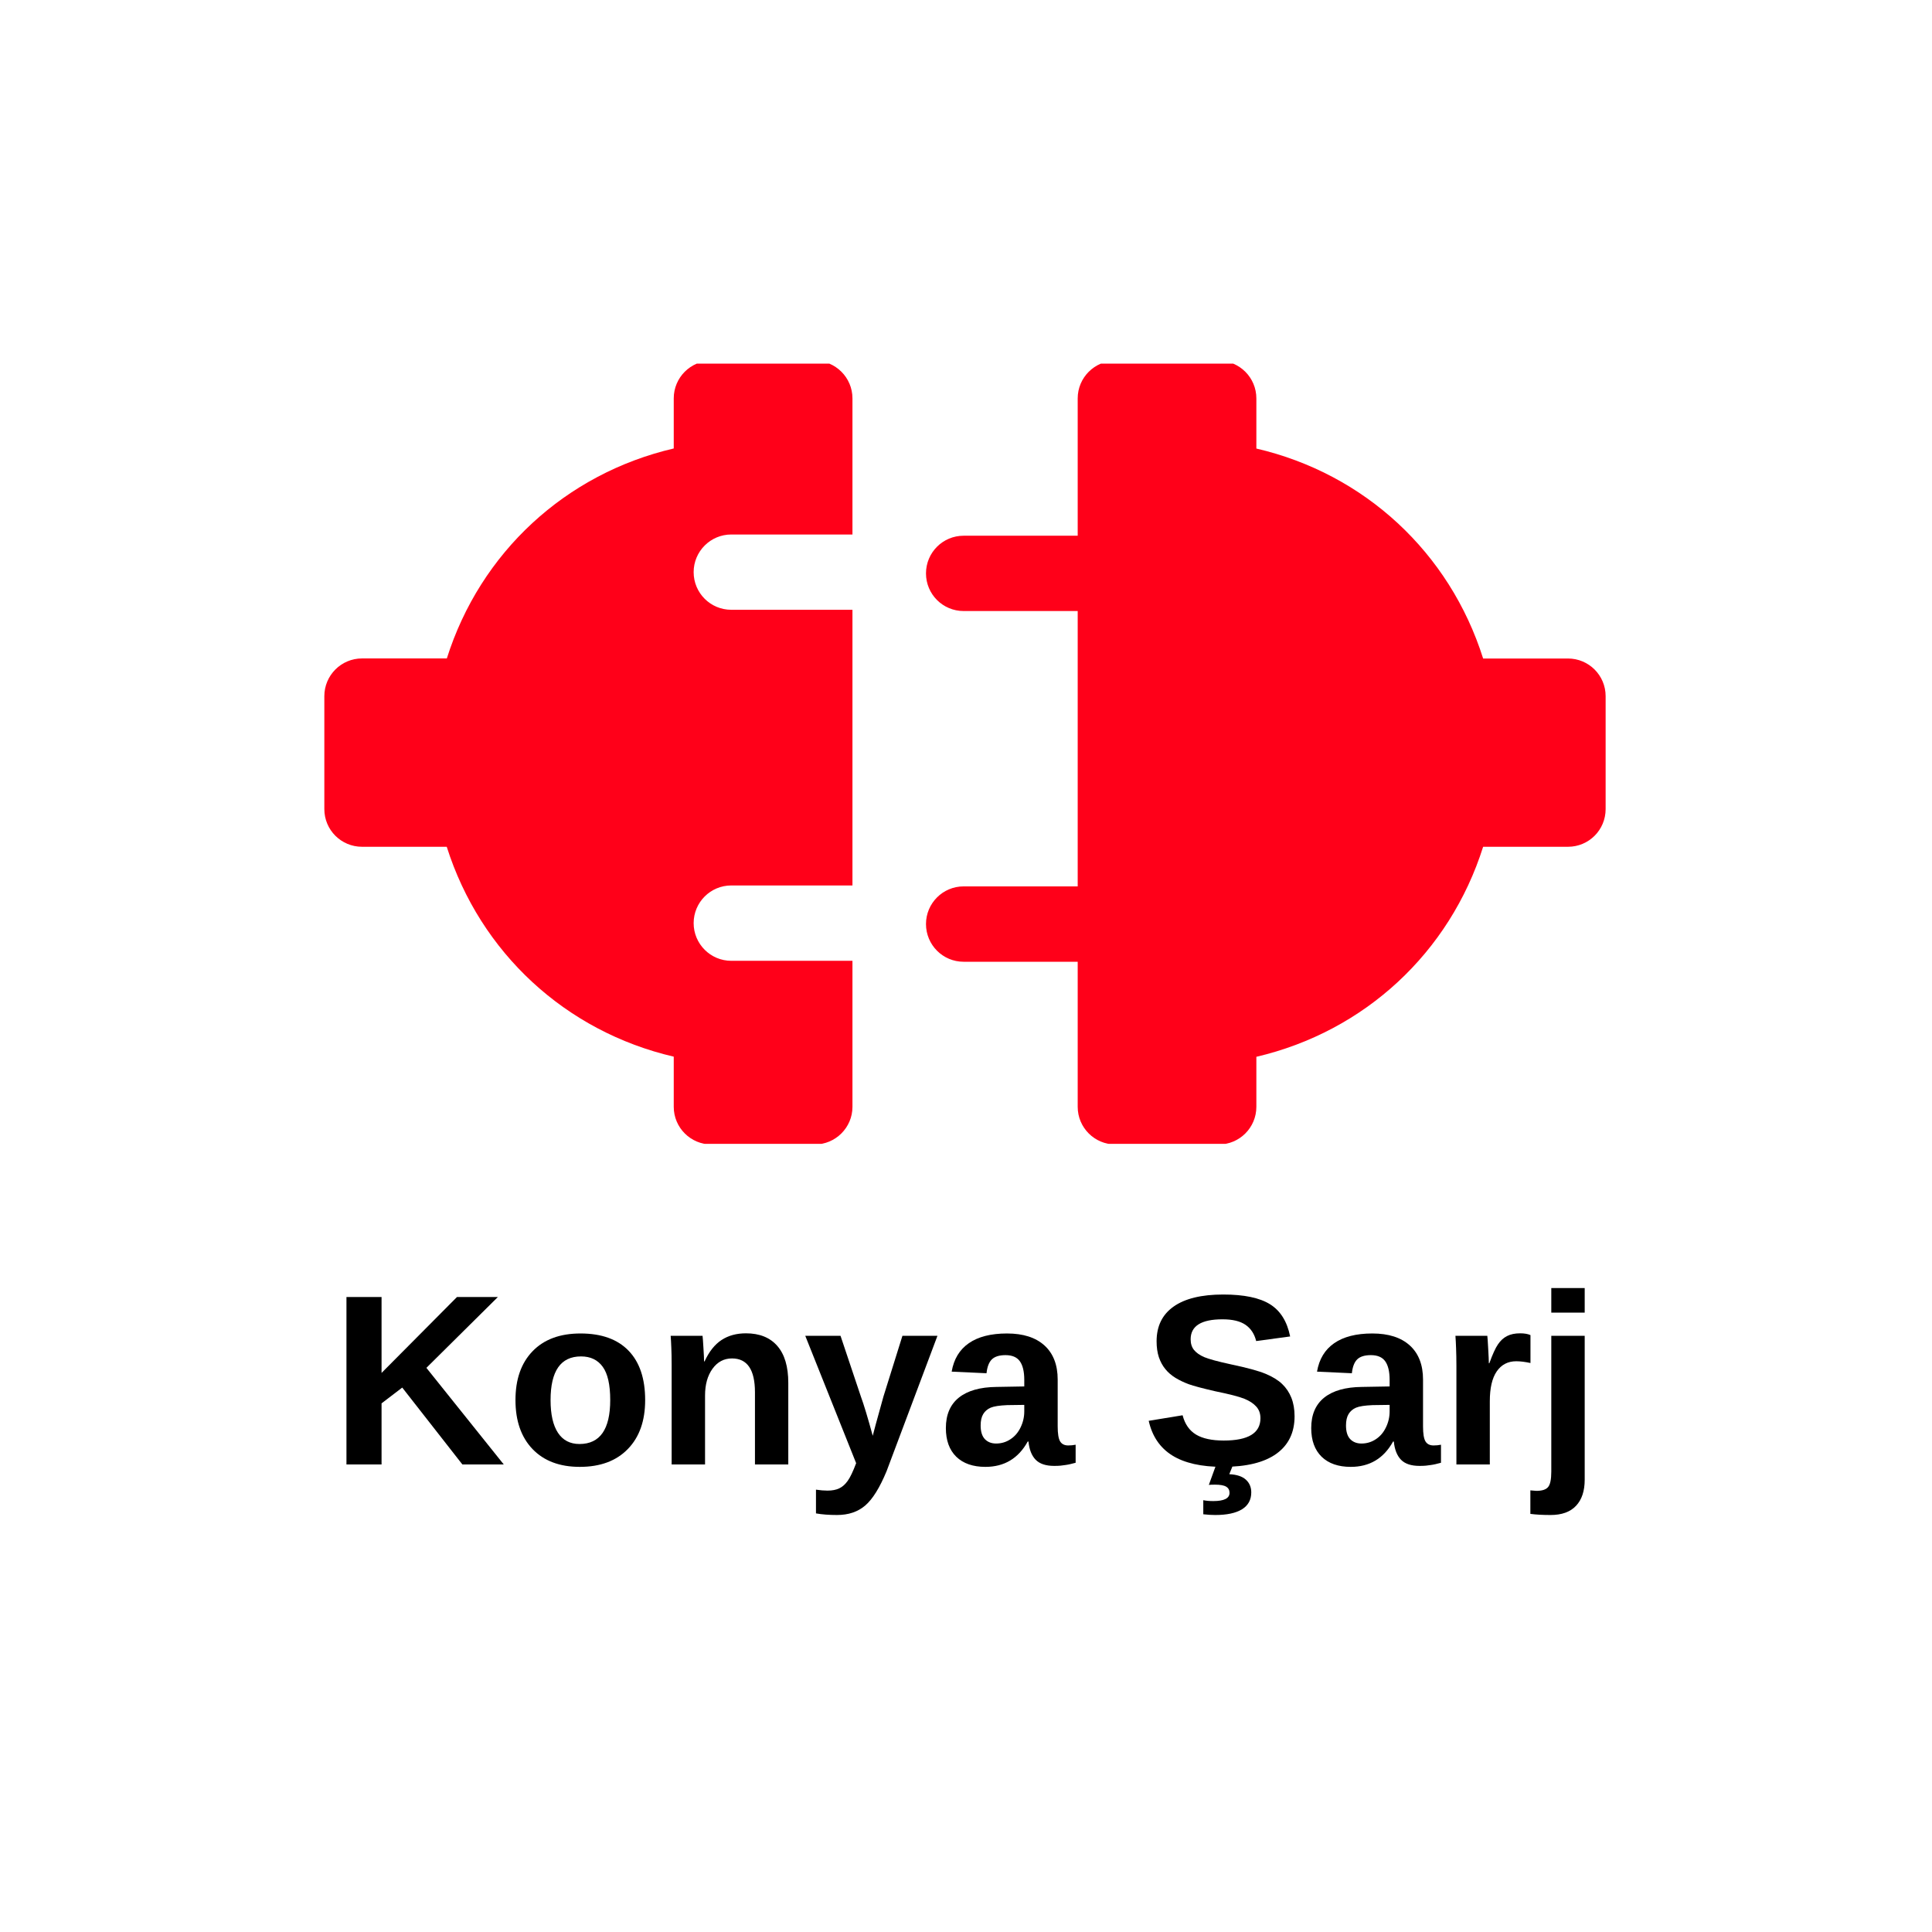
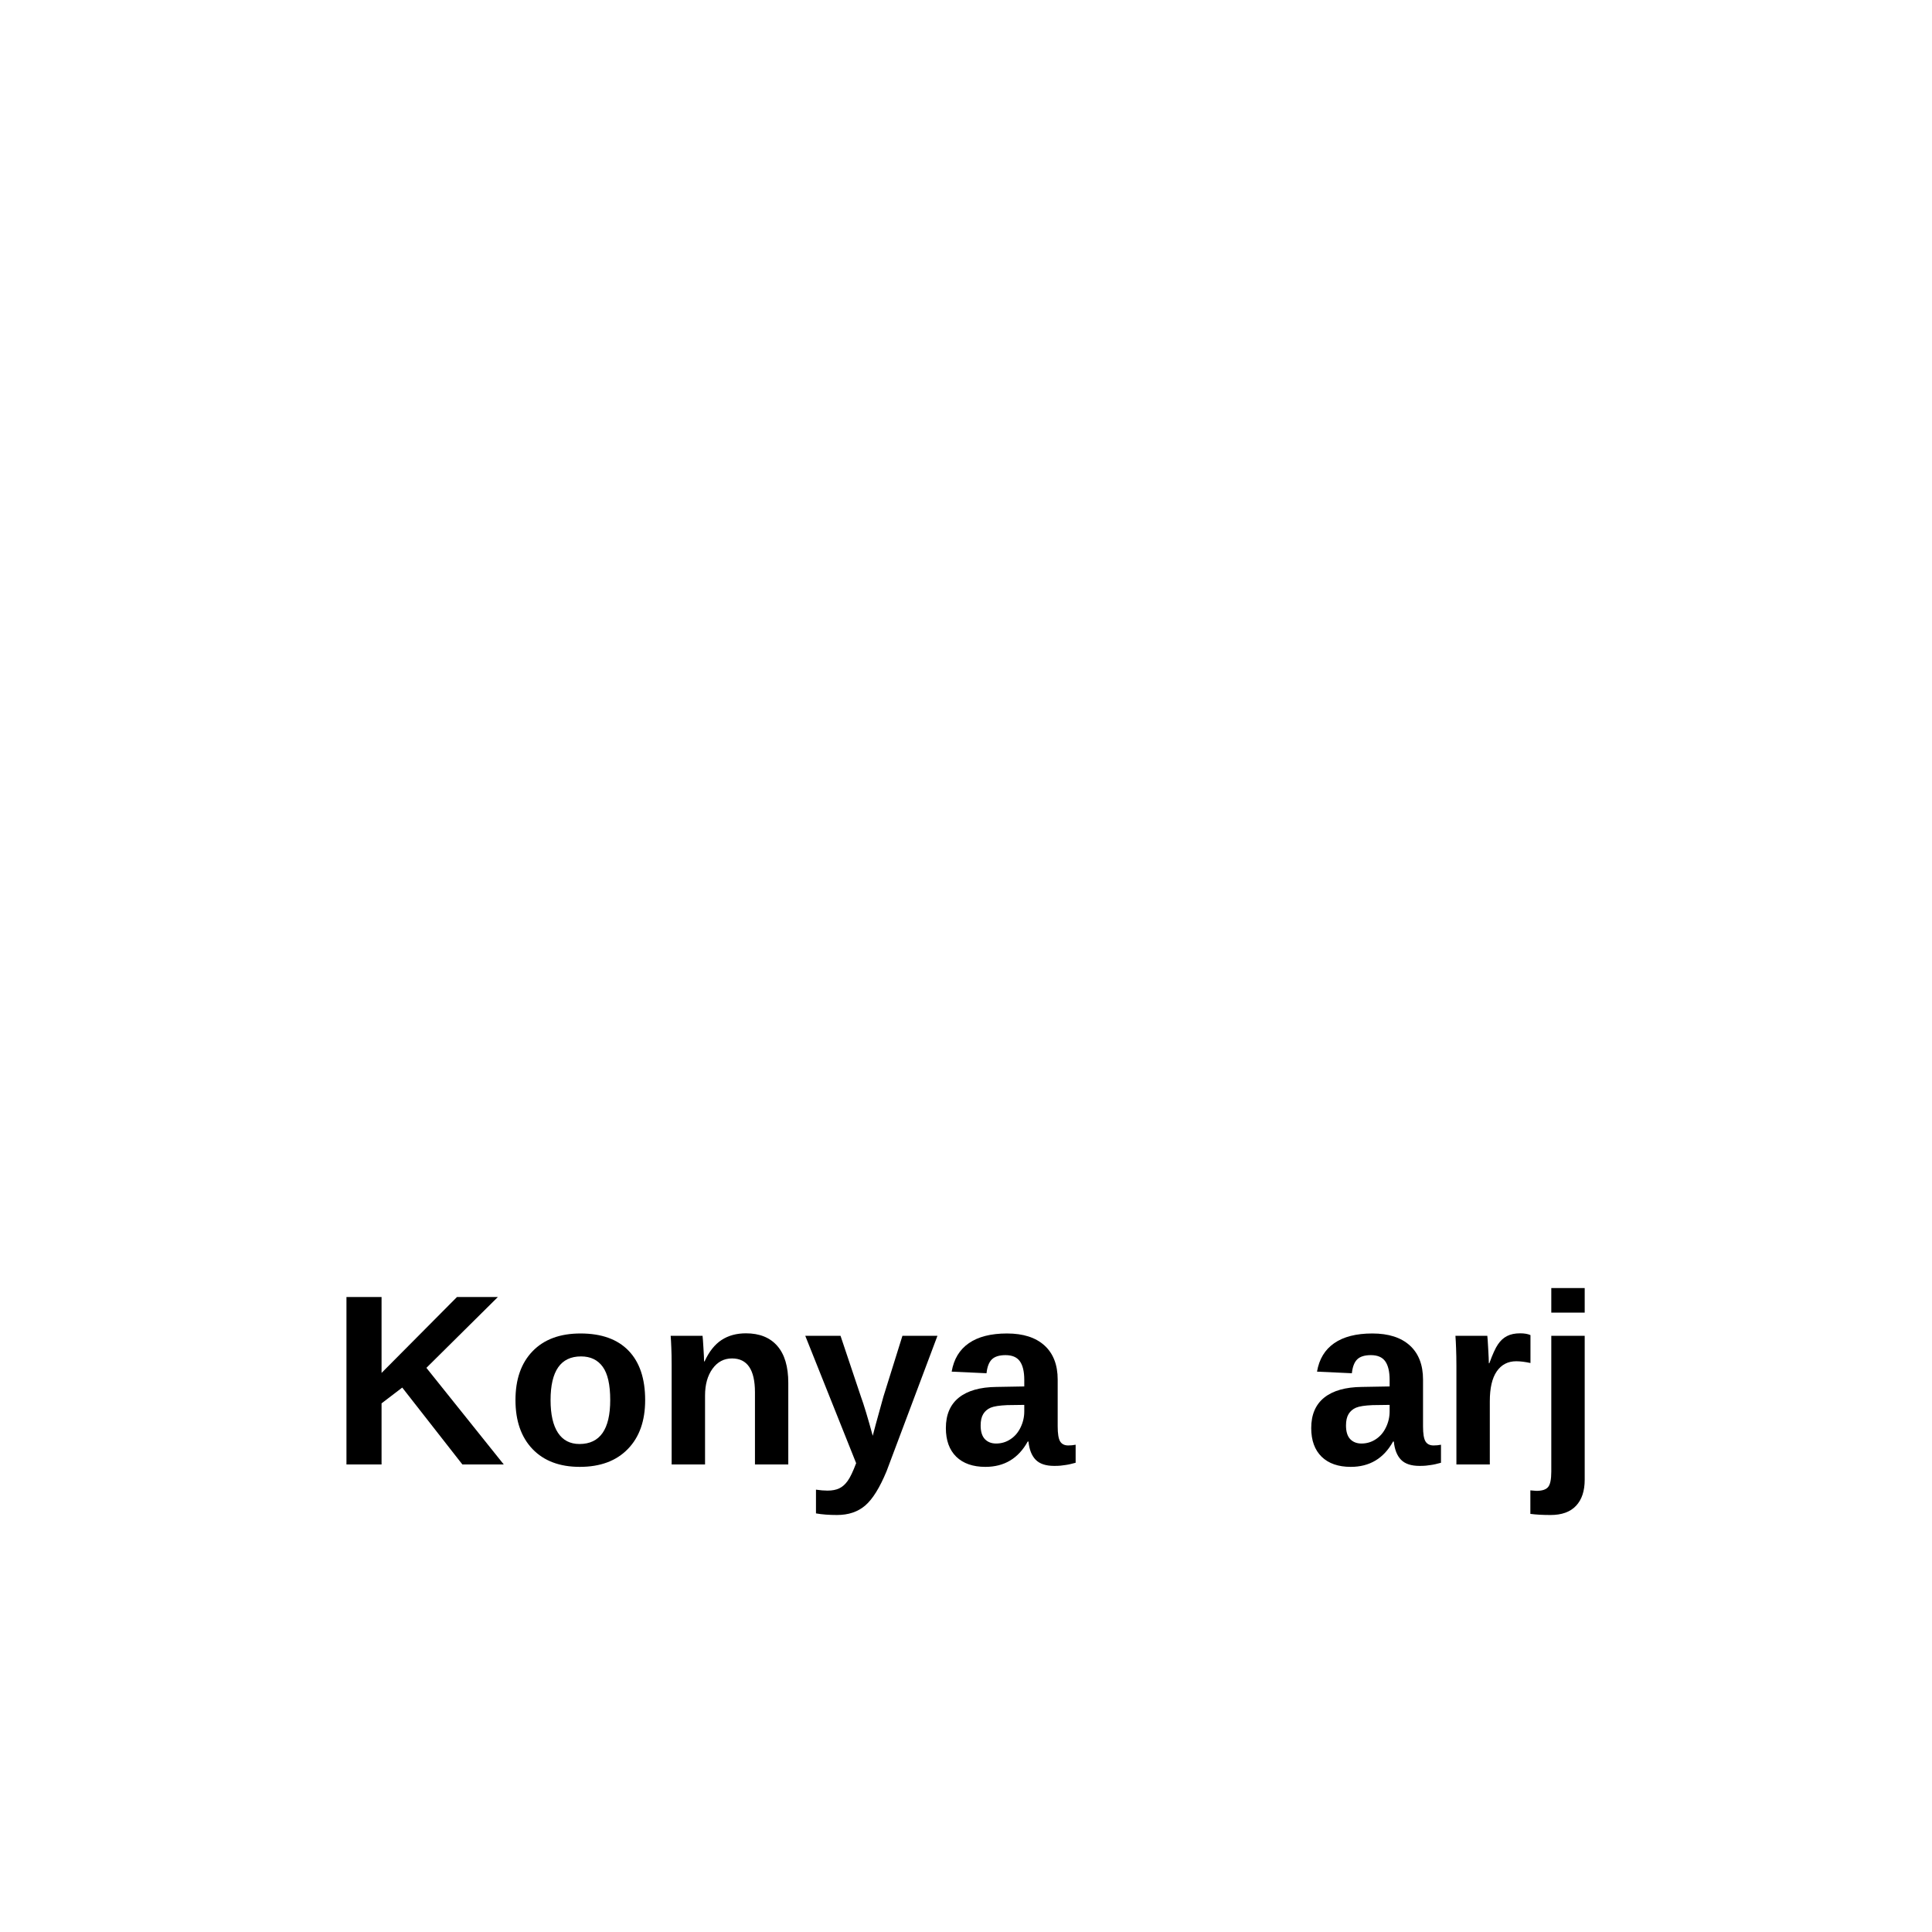
<svg xmlns="http://www.w3.org/2000/svg" width="500" viewBox="0 0 375 375" height="500" preserveAspectRatio="xMidYMid meet">
  <defs>
    <g />
    <clipPath id="da643e837f">
-       <path d="M 62.953 70.582 L 311.82 70.582 L 311.82 222.02 L 62.953 222.02 Z M 62.953 70.582 " clip-rule="nonzero" />
-     </clipPath>
+       </clipPath>
  </defs>
  <g clip-path="url(#da643e837f)">
-     <path fill="#ff0019" d="M 304.344 127.816 C 304.344 127.816 293.742 127.816 287.875 127.816 C 281.371 107.227 264.852 91.945 243.859 87.062 C 243.859 82.582 243.859 77.332 243.859 77.332 C 243.859 73.297 240.594 70.02 236.559 70.02 L 216.492 70.02 C 212.449 70.02 209.18 73.297 209.18 77.332 L 209.18 103.984 L 187.039 103.984 C 183 103.984 179.734 107.25 179.734 111.297 C 179.734 115.336 183 118.602 187.039 118.602 L 209.18 118.602 L 209.18 172.047 L 187.039 172.047 C 183 172.047 179.734 175.324 179.734 179.355 C 179.734 183.402 183 186.676 187.039 186.676 L 209.18 186.676 L 209.18 214.836 C 209.18 218.863 212.449 222.141 216.492 222.141 L 236.559 222.141 C 240.594 222.141 243.859 218.863 243.859 214.836 C 243.859 214.836 243.859 209.586 243.859 205.125 C 264.852 200.211 281.371 184.941 287.875 164.359 C 293.742 164.359 304.344 164.359 304.344 164.359 C 308.379 164.359 311.652 161.105 311.652 157.043 L 311.652 135.121 C 311.652 131.082 308.379 127.816 304.344 127.816 Z M 158.137 70.008 L 138.086 70.008 C 134.043 70.008 130.773 73.285 130.773 77.32 C 130.773 77.32 130.773 82.578 130.773 87.047 C 109.785 91.945 93.238 107.207 86.73 127.801 C 80.875 127.801 70.273 127.801 70.273 127.801 C 66.23 127.801 62.953 131.082 62.953 135.121 L 62.953 157.043 C 62.953 161.105 66.23 164.359 70.273 164.359 C 70.273 164.359 80.875 164.359 86.711 164.359 C 93.238 184.941 109.785 200.211 130.773 205.098 C 130.773 209.582 130.773 214.836 130.773 214.836 C 130.773 218.863 134.043 222.141 138.086 222.141 L 158.137 222.141 C 162.176 222.141 165.461 218.863 165.461 214.836 L 165.461 186.492 L 141.941 186.492 C 137.906 186.492 134.637 183.211 134.637 179.18 C 134.637 175.141 137.906 171.867 141.941 171.867 L 165.461 171.867 L 165.461 118.359 L 141.941 118.359 C 137.906 118.359 134.637 115.098 134.637 111.051 C 134.637 107.023 137.906 103.746 141.941 103.746 L 165.461 103.746 L 165.461 77.32 C 165.461 73.285 162.176 70.008 158.137 70.008 Z M 158.137 70.008 " fill-opacity="1" fill-rule="nonzero" />
-   </g>
+     </g>
  <g fill="#000000" fill-opacity="1">
    <g transform="translate(64.091, 284.249)">
      <g>
        <path d="M 25.656 0 L 13.984 -14.922 L 9.969 -11.859 L 9.969 0 L 3.156 0 L 3.156 -32.5 L 9.969 -32.5 L 9.969 -17.766 L 24.609 -32.5 L 32.547 -32.5 L 18.672 -18.75 L 33.688 0 Z M 25.656 0 " />
      </g>
    </g>
  </g>
  <g fill="#000000" fill-opacity="1">
    <g transform="translate(98.209, 284.249)">
      <g>
        <path d="M 27.016 -12.5 C 27.016 -8.457 25.891 -5.285 23.641 -2.984 C 21.398 -0.68 18.297 0.469 14.328 0.469 C 10.43 0.469 7.375 -0.68 5.156 -2.984 C 2.945 -5.297 1.844 -8.469 1.844 -12.5 C 1.844 -16.52 2.945 -19.676 5.156 -21.969 C 7.375 -24.27 10.477 -25.422 14.469 -25.422 C 18.539 -25.422 21.648 -24.305 23.797 -22.078 C 25.941 -19.859 27.016 -16.664 27.016 -12.5 Z M 20.234 -12.5 C 20.234 -15.469 19.75 -17.617 18.781 -18.953 C 17.812 -20.297 16.406 -20.969 14.562 -20.969 C 10.625 -20.969 8.656 -18.145 8.656 -12.5 C 8.656 -9.719 9.133 -7.598 10.094 -6.141 C 11.051 -4.691 12.441 -3.969 14.266 -3.969 C 18.242 -3.969 20.234 -6.812 20.234 -12.5 Z M 20.234 -12.5 " />
      </g>
    </g>
  </g>
  <g fill="#000000" fill-opacity="1">
    <g transform="translate(127.068, 284.249)">
      <g>
        <path d="M 19.469 0 L 19.469 -14 C 19.469 -18.383 17.984 -20.578 15.016 -20.578 C 13.453 -20.578 12.188 -19.906 11.219 -18.562 C 10.258 -17.219 9.781 -15.488 9.781 -13.375 L 9.781 0 L 3.297 0 L 3.297 -19.375 C 3.297 -20.719 3.273 -21.816 3.234 -22.672 C 3.203 -23.523 3.16 -24.289 3.109 -24.969 L 9.297 -24.969 C 9.336 -24.676 9.395 -23.895 9.469 -22.625 C 9.551 -21.352 9.594 -20.477 9.594 -20 L 9.688 -20 C 10.562 -21.906 11.66 -23.289 12.984 -24.156 C 14.305 -25.02 15.883 -25.453 17.719 -25.453 C 20.363 -25.453 22.395 -24.633 23.812 -23 C 25.227 -21.375 25.938 -18.988 25.938 -15.844 L 25.938 0 Z M 19.469 0 " />
      </g>
    </g>
  </g>
  <g fill="#000000" fill-opacity="1">
    <g transform="translate(155.927, 284.249)">
      <g>
        <path d="M 6.531 9.812 C 4.977 9.812 3.617 9.707 2.453 9.5 L 2.453 4.891 C 3.266 5.016 4.008 5.078 4.688 5.078 C 5.602 5.078 6.363 4.93 6.969 4.641 C 7.582 4.348 8.129 3.863 8.609 3.188 C 9.098 2.508 9.645 1.363 10.25 -0.25 L 0.375 -24.969 L 7.219 -24.969 L 11.141 -13.266 C 11.754 -11.586 12.531 -9.02 13.469 -5.562 L 14.047 -7.75 L 15.547 -13.172 L 19.234 -24.969 L 26.031 -24.969 L 16.156 1.312 C 14.832 4.508 13.457 6.723 12.031 7.953 C 10.602 9.191 8.77 9.812 6.531 9.812 Z M 6.531 9.812 " />
      </g>
    </g>
  </g>
  <g fill="#000000" fill-opacity="1">
    <g transform="translate(182.202, 284.249)">
      <g>
        <path d="M 9.062 0.469 C 6.645 0.469 4.758 -0.188 3.406 -1.5 C 2.062 -2.82 1.391 -4.676 1.391 -7.062 C 1.391 -9.645 2.227 -11.613 3.906 -12.969 C 5.594 -14.32 8.035 -15.016 11.234 -15.047 L 16.609 -15.141 L 16.609 -16.406 C 16.609 -18.031 16.32 -19.238 15.75 -20.031 C 15.188 -20.82 14.258 -21.219 12.969 -21.219 C 11.77 -21.219 10.891 -20.945 10.328 -20.406 C 9.766 -19.863 9.414 -18.961 9.281 -17.703 L 2.516 -18.016 C 2.93 -20.441 4.039 -22.281 5.844 -23.531 C 7.656 -24.789 10.125 -25.422 13.25 -25.422 C 16.395 -25.422 18.82 -24.645 20.531 -23.094 C 22.238 -21.539 23.094 -19.332 23.094 -16.469 L 23.094 -7.391 C 23.094 -5.984 23.25 -5.016 23.562 -4.484 C 23.883 -3.953 24.41 -3.688 25.141 -3.688 C 25.641 -3.688 26.117 -3.734 26.578 -3.828 L 26.578 -0.328 C 26.191 -0.234 25.844 -0.145 25.531 -0.062 C 25.227 0.008 24.922 0.066 24.609 0.109 C 24.305 0.16 23.984 0.203 23.641 0.234 C 23.297 0.266 22.891 0.281 22.422 0.281 C 20.797 0.281 19.594 -0.117 18.812 -0.922 C 18.039 -1.723 17.578 -2.898 17.422 -4.453 L 17.281 -4.453 C 15.469 -1.172 12.727 0.469 9.062 0.469 Z M 16.609 -11.562 L 13.297 -11.516 C 11.785 -11.453 10.711 -11.285 10.078 -11.016 C 9.453 -10.742 8.973 -10.332 8.641 -9.781 C 8.305 -9.227 8.141 -8.488 8.141 -7.562 C 8.141 -6.383 8.41 -5.504 8.953 -4.922 C 9.504 -4.348 10.234 -4.062 11.141 -4.062 C 12.16 -4.062 13.086 -4.336 13.922 -4.891 C 14.766 -5.441 15.422 -6.207 15.891 -7.188 C 16.367 -8.164 16.609 -9.203 16.609 -10.297 Z M 16.609 -11.562 " />
      </g>
    </g>
  </g>
  <g fill="#000000" fill-opacity="1">
    <g transform="translate(208.478, 284.249)">
      <g />
    </g>
  </g>
  <g fill="#000000" fill-opacity="1">
    <g transform="translate(221.604, 284.249)">
      <g>
-         <path d="M 29.672 -9.359 C 29.672 -6.18 28.488 -3.75 26.125 -2.062 C 23.77 -0.375 20.305 0.469 15.734 0.469 C 11.566 0.469 8.297 -0.27 5.922 -1.75 C 3.555 -3.227 2.035 -5.469 1.359 -8.469 L 7.938 -9.547 C 8.383 -7.828 9.254 -6.578 10.547 -5.797 C 11.836 -5.023 13.629 -4.641 15.922 -4.641 C 20.672 -4.641 23.047 -6.082 23.047 -8.969 C 23.047 -9.895 22.77 -10.656 22.219 -11.25 C 21.676 -11.852 20.91 -12.352 19.922 -12.75 C 18.93 -13.156 17.031 -13.645 14.219 -14.219 C 11.781 -14.781 10.082 -15.234 9.125 -15.578 C 8.176 -15.93 7.316 -16.344 6.547 -16.812 C 5.785 -17.281 5.133 -17.844 4.594 -18.5 C 4.051 -19.164 3.629 -19.941 3.328 -20.828 C 3.035 -21.723 2.891 -22.75 2.891 -23.906 C 2.891 -26.844 3.988 -29.086 6.188 -30.641 C 8.395 -32.203 11.609 -32.984 15.828 -32.984 C 19.859 -32.984 22.883 -32.352 24.906 -31.094 C 26.926 -29.832 28.227 -27.75 28.812 -24.844 L 22.219 -23.953 C 21.875 -25.348 21.18 -26.398 20.141 -27.109 C 19.109 -27.816 17.625 -28.172 15.688 -28.172 C 11.562 -28.172 9.5 -26.879 9.5 -24.297 C 9.5 -23.453 9.719 -22.758 10.156 -22.219 C 10.602 -21.676 11.254 -21.219 12.109 -20.844 C 12.973 -20.469 14.719 -19.992 17.344 -19.422 C 20.469 -18.766 22.703 -18.156 24.047 -17.594 C 25.398 -17.031 26.469 -16.375 27.25 -15.625 C 28.031 -14.883 28.629 -13.992 29.047 -12.953 C 29.461 -11.91 29.672 -10.711 29.672 -9.359 Z M 21.266 5.422 C 21.266 6.867 20.664 7.961 19.469 8.703 C 18.27 9.441 16.539 9.812 14.281 9.812 C 13.582 9.812 12.805 9.766 11.953 9.672 L 11.953 6.938 C 12.484 7.051 13.129 7.109 13.891 7.109 C 15.992 7.109 17.047 6.578 17.047 5.516 C 17.047 4.973 16.828 4.57 16.391 4.312 C 15.961 4.051 15.242 3.922 14.234 3.922 C 13.648 3.922 13.25 3.938 13.031 3.969 L 14.469 0 L 17.766 0 L 17 1.891 C 18.445 1.961 19.52 2.316 20.219 2.953 C 20.914 3.586 21.266 4.41 21.266 5.422 Z M 21.266 5.422 " />
-       </g>
+         </g>
    </g>
  </g>
  <g fill="#000000" fill-opacity="1">
    <g transform="translate(253.116, 284.249)">
      <g>
        <path d="M 9.062 0.469 C 6.645 0.469 4.758 -0.188 3.406 -1.5 C 2.062 -2.82 1.391 -4.676 1.391 -7.062 C 1.391 -9.645 2.227 -11.613 3.906 -12.969 C 5.594 -14.32 8.035 -15.016 11.234 -15.047 L 16.609 -15.141 L 16.609 -16.406 C 16.609 -18.031 16.32 -19.238 15.75 -20.031 C 15.188 -20.82 14.258 -21.219 12.969 -21.219 C 11.77 -21.219 10.891 -20.945 10.328 -20.406 C 9.766 -19.863 9.414 -18.961 9.281 -17.703 L 2.516 -18.016 C 2.93 -20.441 4.039 -22.281 5.844 -23.531 C 7.656 -24.789 10.125 -25.422 13.25 -25.422 C 16.395 -25.422 18.82 -24.645 20.531 -23.094 C 22.238 -21.539 23.094 -19.332 23.094 -16.469 L 23.094 -7.391 C 23.094 -5.984 23.25 -5.016 23.562 -4.484 C 23.883 -3.953 24.41 -3.688 25.141 -3.688 C 25.641 -3.688 26.117 -3.734 26.578 -3.828 L 26.578 -0.328 C 26.191 -0.234 25.844 -0.145 25.531 -0.062 C 25.227 0.008 24.922 0.066 24.609 0.109 C 24.305 0.16 23.984 0.203 23.641 0.234 C 23.297 0.266 22.891 0.281 22.422 0.281 C 20.797 0.281 19.594 -0.117 18.812 -0.922 C 18.039 -1.723 17.578 -2.898 17.422 -4.453 L 17.281 -4.453 C 15.469 -1.172 12.727 0.469 9.062 0.469 Z M 16.609 -11.562 L 13.297 -11.516 C 11.785 -11.453 10.711 -11.285 10.078 -11.016 C 9.453 -10.742 8.973 -10.332 8.641 -9.781 C 8.305 -9.227 8.141 -8.488 8.141 -7.562 C 8.141 -6.383 8.41 -5.504 8.953 -4.922 C 9.504 -4.348 10.234 -4.062 11.141 -4.062 C 12.16 -4.062 13.086 -4.336 13.922 -4.891 C 14.766 -5.441 15.422 -6.207 15.891 -7.188 C 16.367 -8.164 16.609 -9.203 16.609 -10.297 Z M 16.609 -11.562 " />
      </g>
    </g>
  </g>
  <g fill="#000000" fill-opacity="1">
    <g transform="translate(279.391, 284.249)">
      <g>
        <path d="M 3.297 0 L 3.297 -19.109 C 3.297 -20.473 3.273 -21.613 3.234 -22.531 C 3.203 -23.445 3.16 -24.258 3.109 -24.969 L 9.297 -24.969 C 9.336 -24.688 9.395 -23.844 9.469 -22.438 C 9.551 -21.031 9.594 -20.098 9.594 -19.641 L 9.688 -19.641 C 10.32 -21.391 10.883 -22.617 11.375 -23.328 C 11.863 -24.047 12.445 -24.578 13.125 -24.922 C 13.801 -25.273 14.648 -25.453 15.672 -25.453 C 16.492 -25.453 17.16 -25.336 17.672 -25.109 L 17.672 -19.688 C 16.629 -19.914 15.707 -20.031 14.906 -20.031 C 13.289 -20.031 12.031 -19.375 11.125 -18.062 C 10.227 -16.758 9.781 -14.82 9.781 -12.25 L 9.781 0 Z M 3.297 0 " />
      </g>
    </g>
  </g>
  <g fill="#000000" fill-opacity="1">
    <g transform="translate(297.777, 284.249)">
      <g>
        <path d="M 3.328 -29.469 L 3.328 -34.234 L 9.812 -34.234 L 9.812 -29.469 Z M 3.188 9.812 C 1.645 9.812 0.336 9.738 -0.734 9.594 L -0.734 5.031 L 0.438 5.125 C 1.539 5.125 2.297 4.879 2.703 4.391 C 3.117 3.91 3.328 2.91 3.328 1.391 L 3.328 -24.969 L 9.812 -24.969 L 9.812 2.953 C 9.812 5.148 9.25 6.844 8.125 8.031 C 7.008 9.219 5.363 9.812 3.188 9.812 Z M 3.188 9.812 " />
      </g>
    </g>
  </g>
</svg>